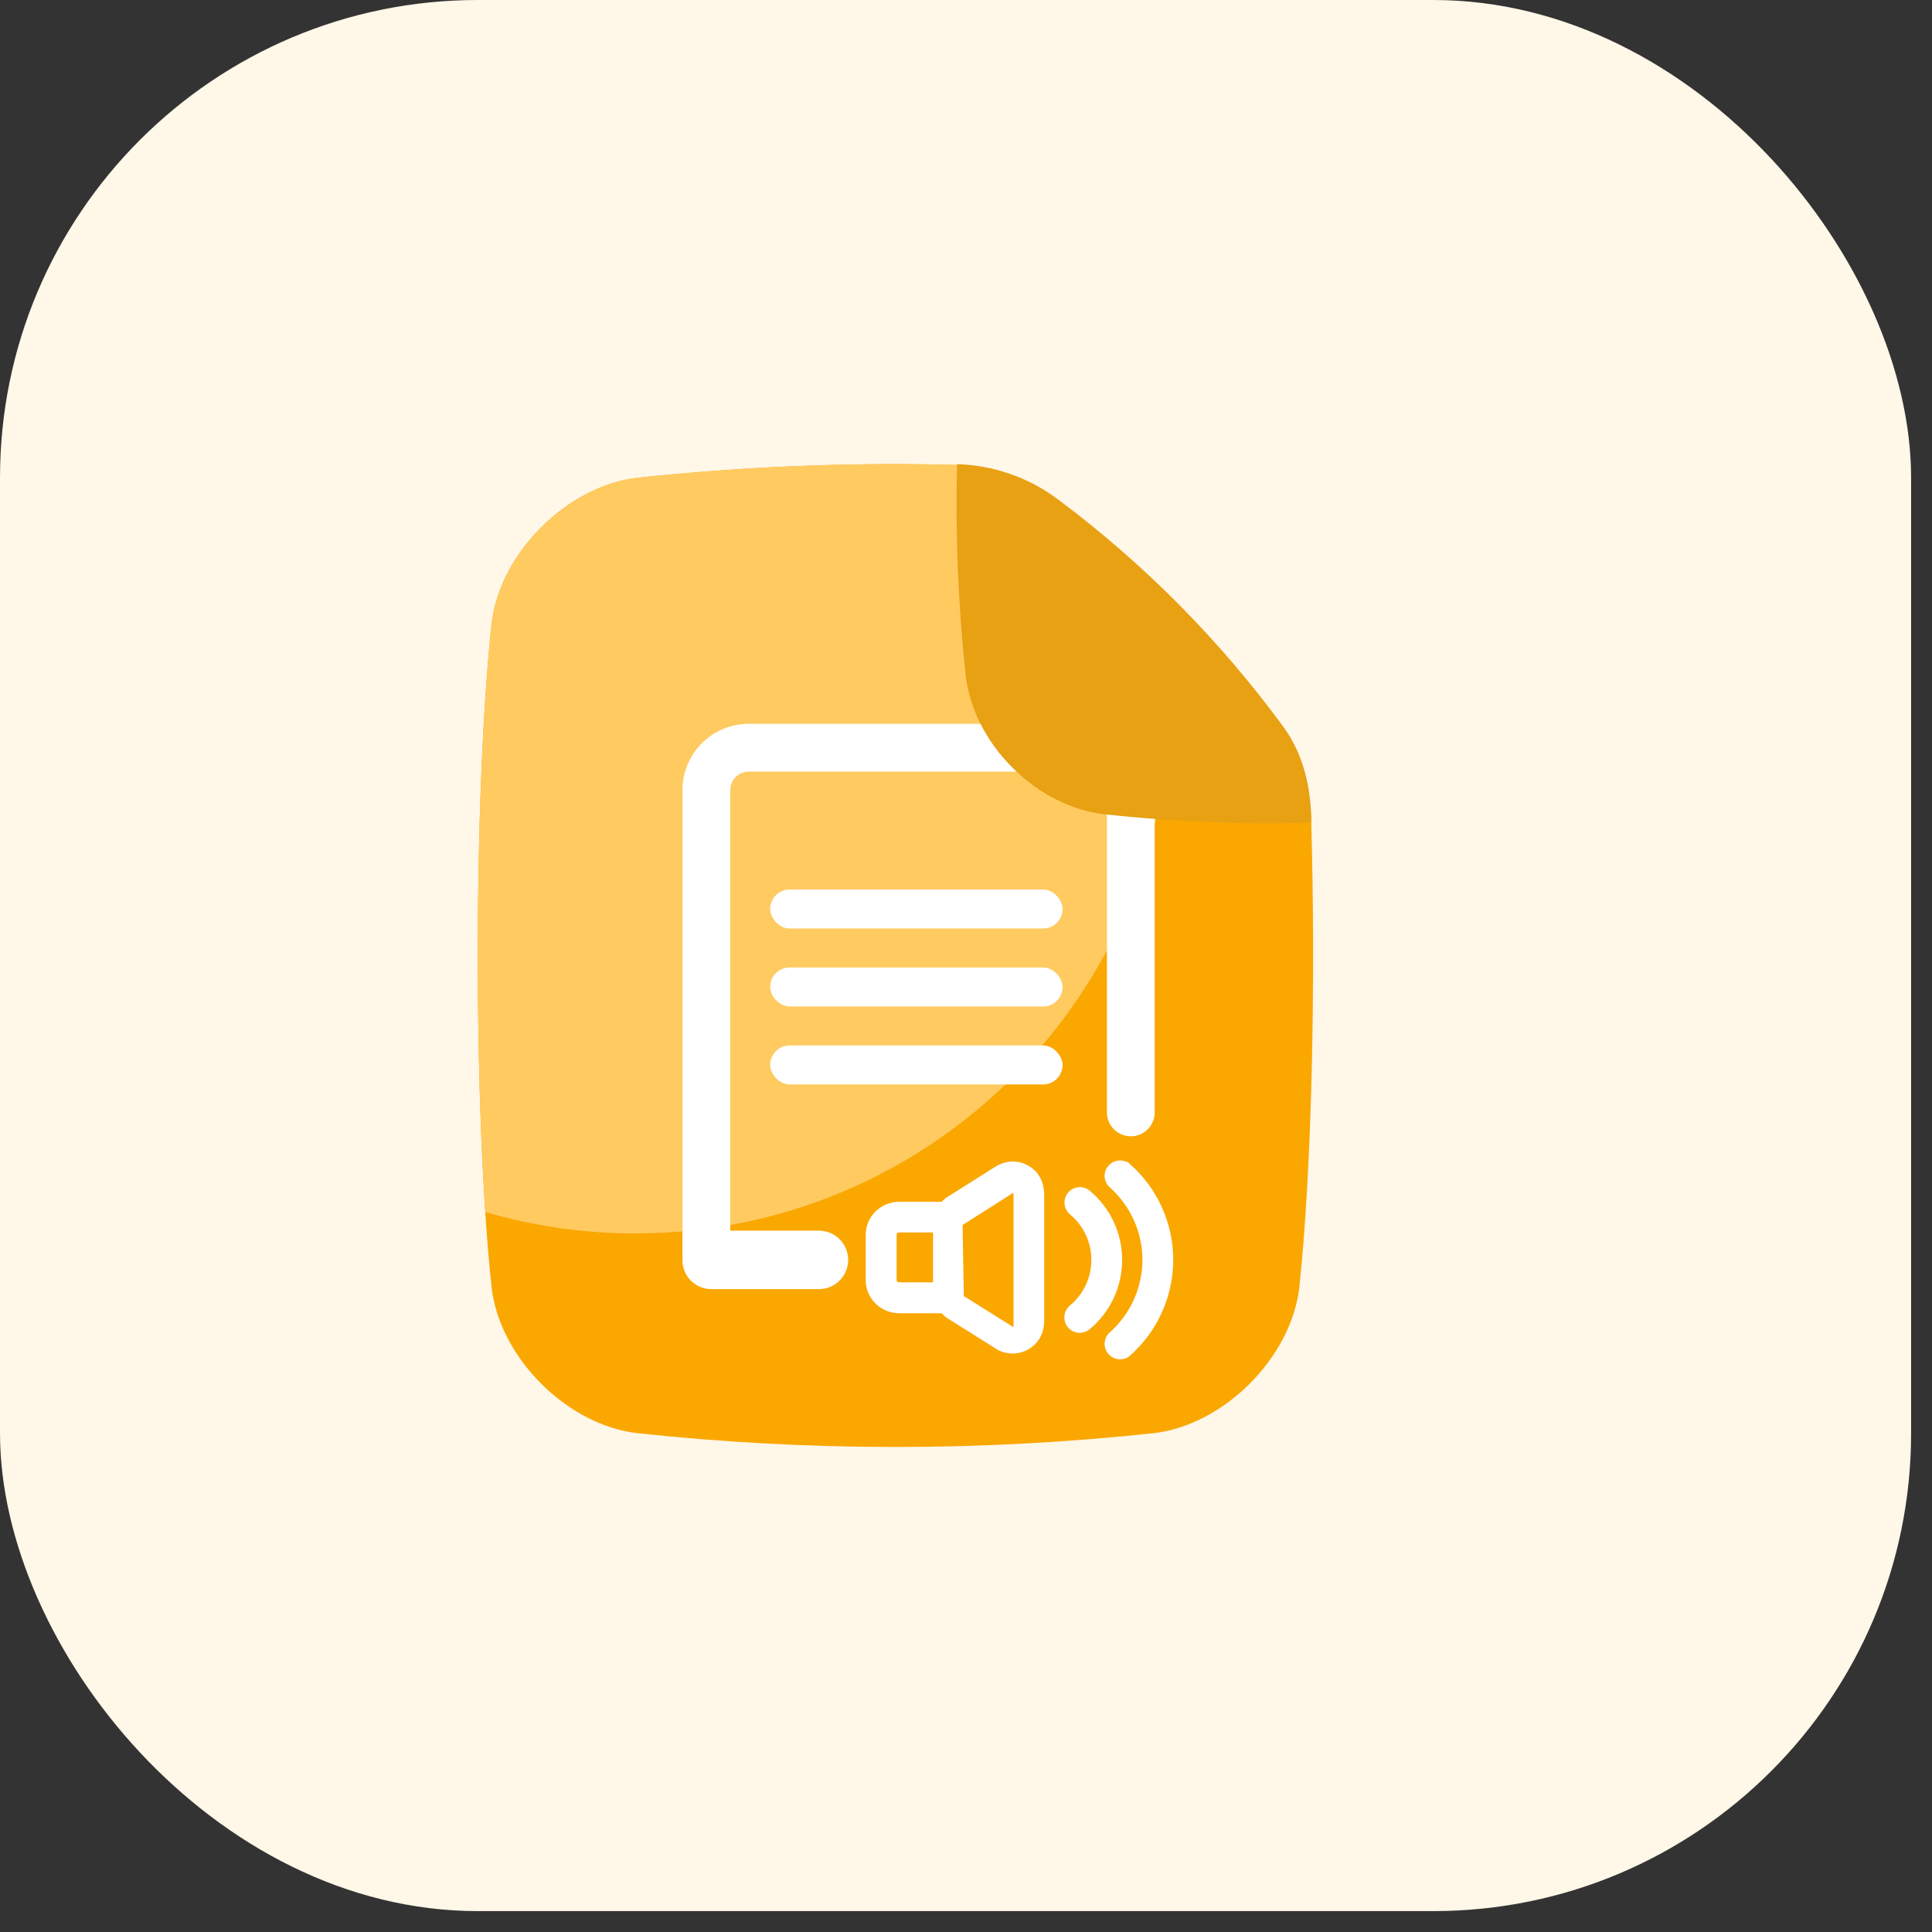
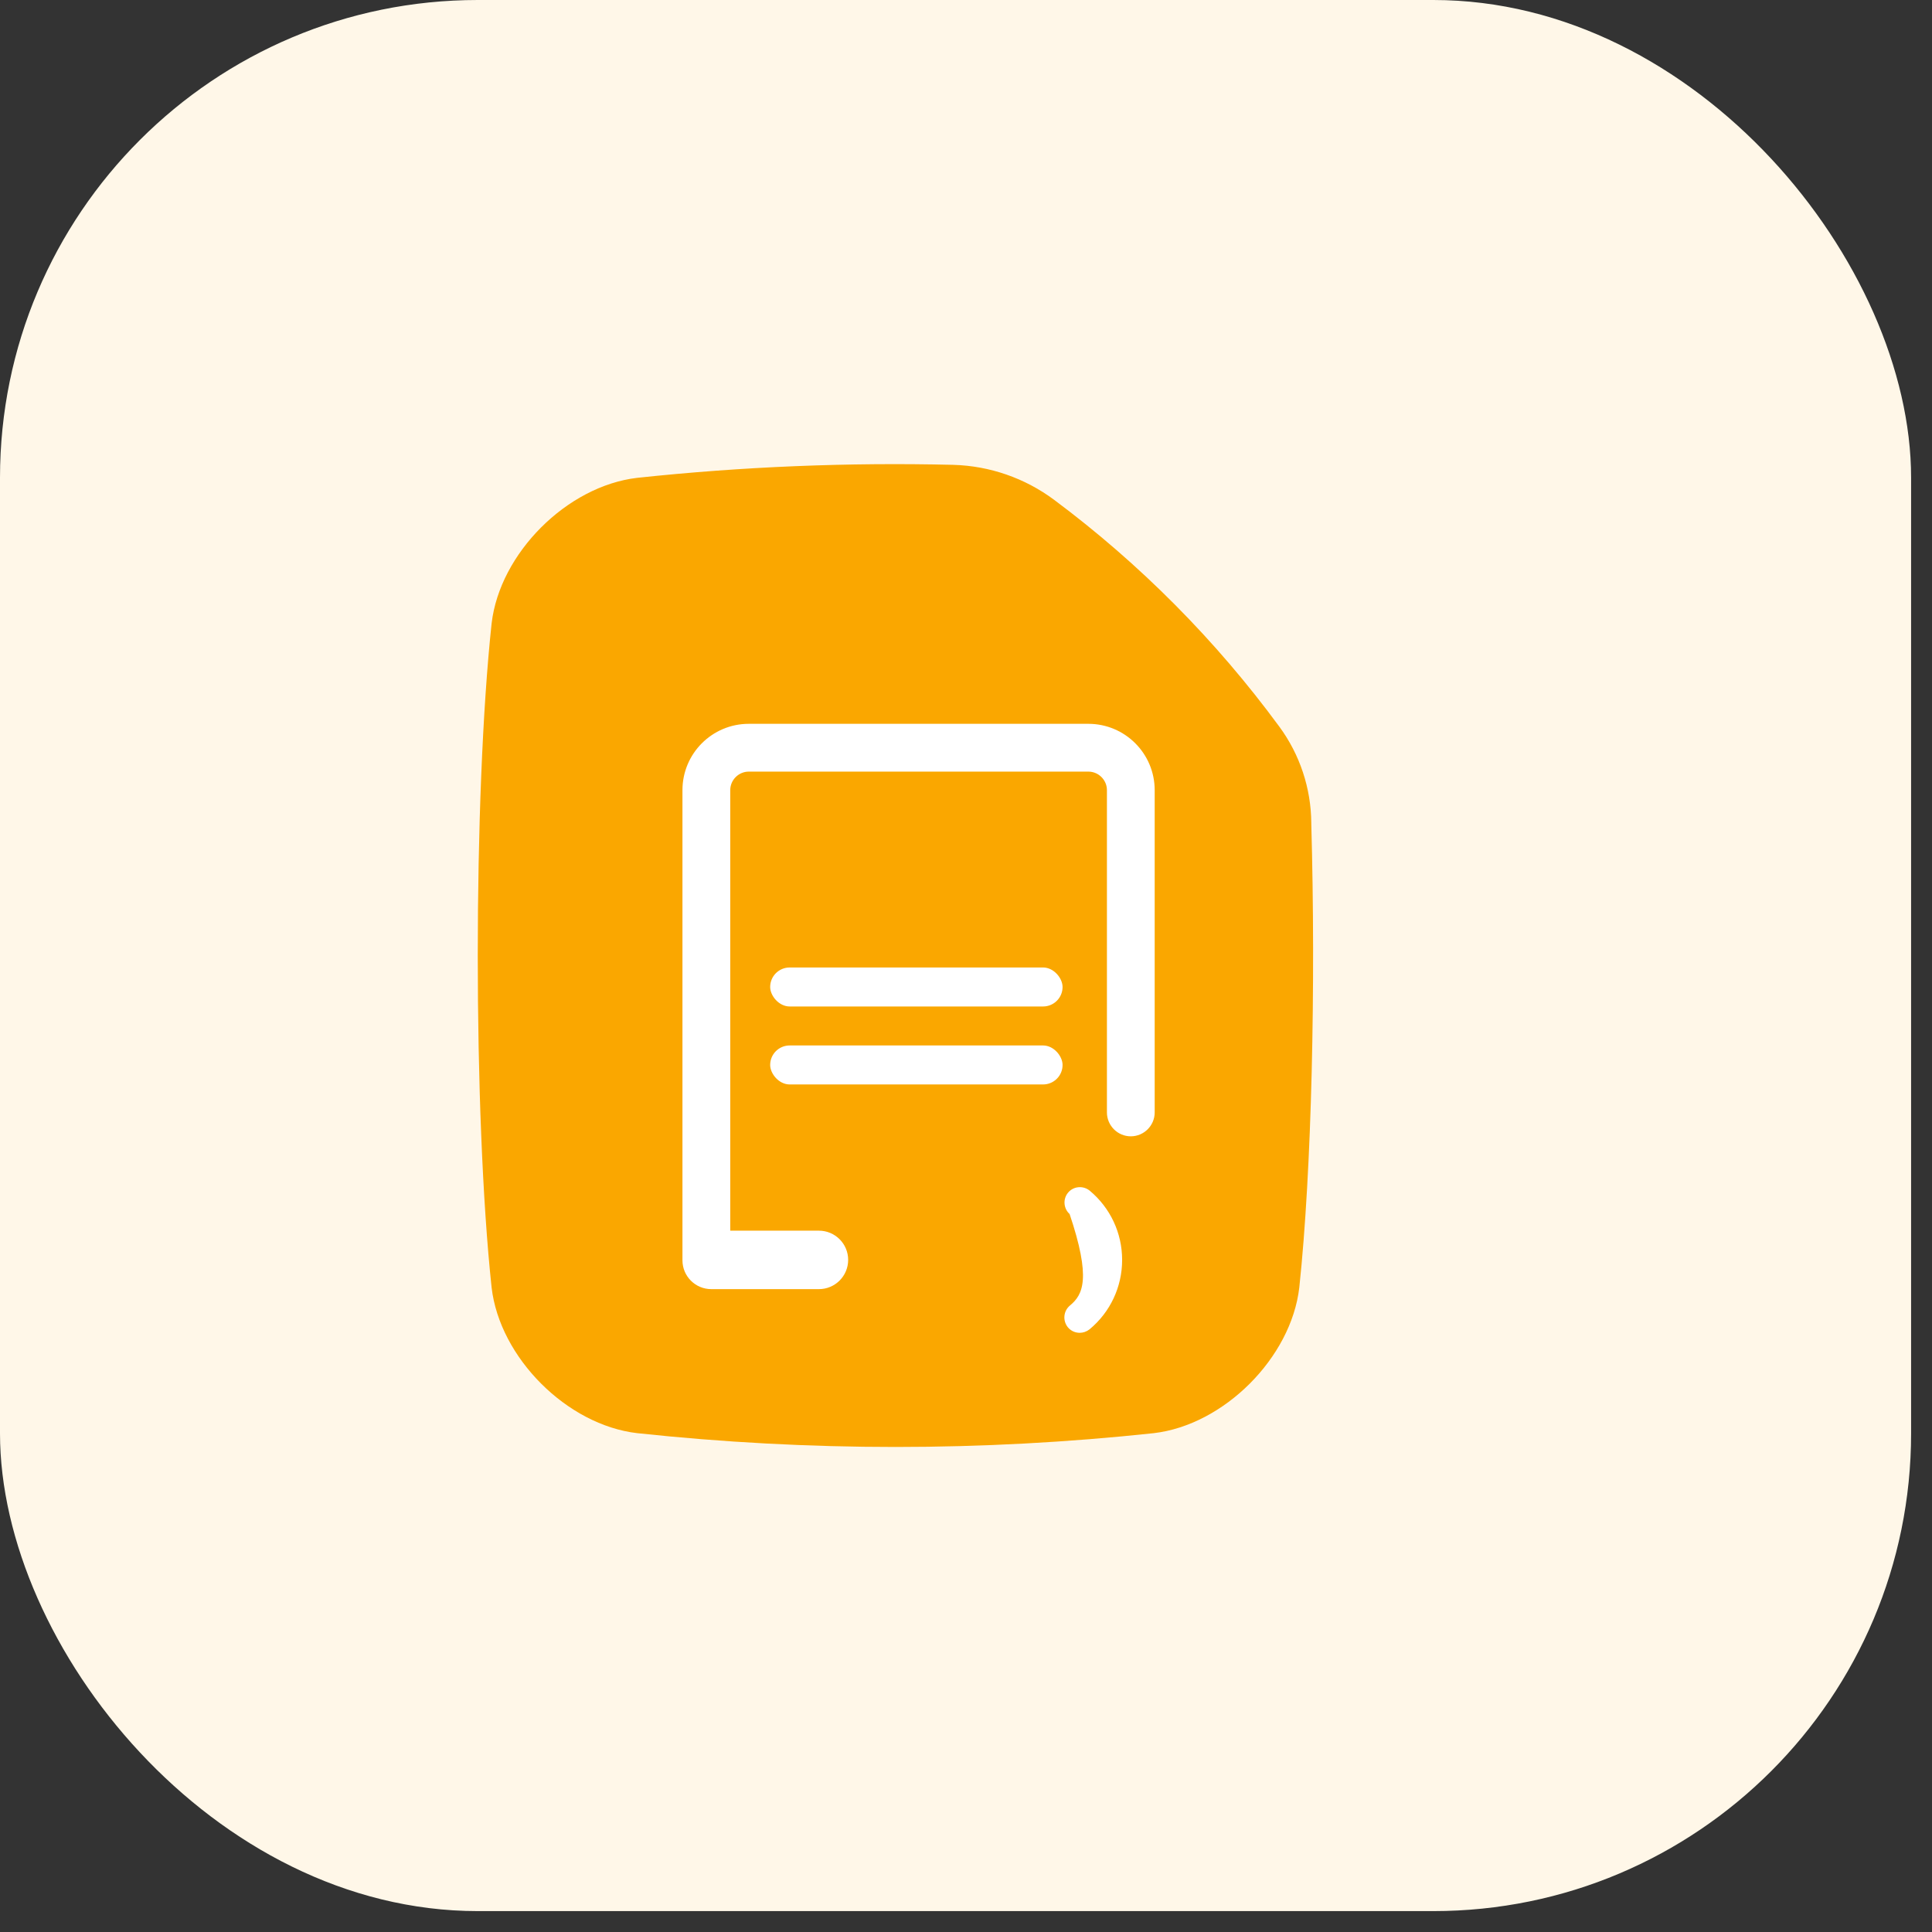
<svg xmlns="http://www.w3.org/2000/svg" width="61" height="61" viewBox="0 0 61 61" fill="none">
  <rect x="0" y="0" width="61" height="61" fill="#333333" stroke="none" />
  <rect width="60.34" height="60.34" rx="15.085" fill="#FFF7E8" />
  <path d="M33.278 15.778C32.359 15.095 31.252 14.711 30.107 14.677C26.772 14.596 23.436 14.733 20.119 15.087C17.903 15.345 15.779 17.469 15.522 19.684C14.939 25.121 14.939 35.214 15.522 40.653C15.779 42.868 17.903 44.993 20.119 45.25C25.539 45.831 31.006 45.831 36.427 45.25C38.642 44.993 40.767 42.868 41.023 40.653C41.419 36.95 41.545 31.088 41.402 26.008C41.402 26 41.402 25.994 41.402 25.986C41.395 24.891 41.042 23.825 40.393 22.943C38.389 20.216 35.991 17.801 33.278 15.778Z" fill="#FAA700" />
-   <path d="M36.922 22.088C36.923 20.901 36.798 19.718 36.551 18.558C35.519 17.564 34.426 16.635 33.278 15.778C32.359 15.095 31.252 14.711 30.107 14.677C26.772 14.596 23.435 14.733 20.118 15.087C17.903 15.345 15.779 17.469 15.522 19.684C15.018 24.401 14.951 32.623 15.322 38.268C16.862 38.718 18.459 38.946 20.064 38.944C29.375 38.945 36.922 31.398 36.922 22.088Z" fill="#FFCA60" />
  <path d="M22.749 24.948V39.164H25.856C26.196 39.164 26.472 39.439 26.472 39.779C26.472 40.119 26.196 40.395 25.856 40.395H22.458C22.125 40.395 21.855 40.125 21.855 39.793V38.25V24.948C21.855 23.961 22.655 23.161 23.642 23.161H34.363C35.35 23.161 36.15 23.961 36.15 24.948V35.123C36.15 35.369 35.949 35.57 35.703 35.57C35.458 35.57 35.257 35.369 35.257 35.123V24.948C35.257 24.456 34.855 24.055 34.363 24.055H23.642C23.151 24.055 22.749 24.456 22.749 24.948Z" fill="white" stroke="white" stroke-width="0.615" />
-   <path d="M41.402 25.964C40.978 25.975 40.668 26 40.248 26C38.464 25.999 36.681 25.904 34.906 25.714H34.891C33.834 25.593 32.794 25.066 31.964 24.236C31.134 23.407 30.61 22.367 30.487 21.31V21.295C30.251 19.09 30.162 16.871 30.218 14.654C31.363 14.688 32.47 15.073 33.389 15.756C36.107 17.784 38.508 20.204 40.514 22.939C41.159 23.816 41.398 24.875 41.402 25.964Z" fill="#E8A113" />
-   <path d="M31.511 36.857L30.009 37.804C29.911 37.855 29.827 37.927 29.759 38.007H28.392C27.841 38.007 27.395 38.449 27.395 38.988V40.422C27.395 40.961 27.841 41.402 28.392 41.402H29.759C29.827 41.483 29.907 41.551 29.979 41.589L31.532 42.565C31.672 42.641 31.825 42.675 31.974 42.675C32.211 42.675 32.453 42.582 32.64 42.395C32.822 42.217 32.907 41.954 32.907 41.699V37.719C32.907 37.434 32.806 37.15 32.589 36.964C32.284 36.705 31.876 36.658 31.503 36.862L31.511 36.857ZM29.521 40.549H28.396C28.316 40.549 28.248 40.49 28.248 40.418V38.983C28.248 38.911 28.316 38.852 28.396 38.852H29.521V40.549ZM32.067 41.869C32.067 41.869 32.067 41.911 32.029 41.937C32.012 41.945 31.978 41.962 31.961 41.954L30.399 40.974L30.37 40.952L30.331 38.678L30.344 38.635L31.931 37.626C31.931 37.626 31.965 37.613 31.978 37.613C31.999 37.613 32.016 37.621 32.025 37.626C32.063 37.647 32.063 37.681 32.063 37.693V41.869H32.067Z" fill="white" stroke="white" stroke-width="0.123" />
-   <path d="M35.644 36.81C35.47 36.653 35.203 36.67 35.046 36.844C34.889 37.018 34.906 37.285 35.08 37.442C35.746 38.036 36.132 38.889 36.132 39.776C36.132 40.663 35.75 41.52 35.08 42.114C34.906 42.271 34.889 42.538 35.046 42.712C35.131 42.806 35.245 42.857 35.364 42.857C35.466 42.857 35.564 42.823 35.644 42.751C36.493 41.995 36.981 40.913 36.981 39.776C36.981 38.639 36.493 37.561 35.644 36.805V36.81Z" fill="white" stroke="white" stroke-width="0.123" />
-   <path d="M34.367 37.641C34.184 37.493 33.917 37.518 33.769 37.696C33.62 37.875 33.645 38.146 33.824 38.295C34.265 38.664 34.52 39.203 34.52 39.78C34.52 40.357 34.265 40.9 33.819 41.269C33.641 41.418 33.616 41.685 33.764 41.868C33.849 41.97 33.968 42.02 34.091 42.02C34.184 42.02 34.282 41.987 34.363 41.923C35.003 41.392 35.368 40.612 35.368 39.78C35.368 38.948 35.003 38.172 34.367 37.641Z" fill="white" stroke="white" stroke-width="0.123" />
-   <rect x="24.317" y="28.085" width="9.232" height="1.231" rx="0.615" fill="white" />
+   <path d="M34.367 37.641C34.184 37.493 33.917 37.518 33.769 37.696C33.62 37.875 33.645 38.146 33.824 38.295C34.52 40.357 34.265 40.9 33.819 41.269C33.641 41.418 33.616 41.685 33.764 41.868C33.849 41.97 33.968 42.02 34.091 42.02C34.184 42.02 34.282 41.987 34.363 41.923C35.003 41.392 35.368 40.612 35.368 39.78C35.368 38.948 35.003 38.172 34.367 37.641Z" fill="white" stroke="white" stroke-width="0.123" />
  <rect x="24.317" y="30.547" width="9.232" height="1.231" rx="0.615" fill="white" />
  <rect x="24.317" y="33.009" width="9.232" height="1.231" rx="0.615" fill="white" />
</svg>